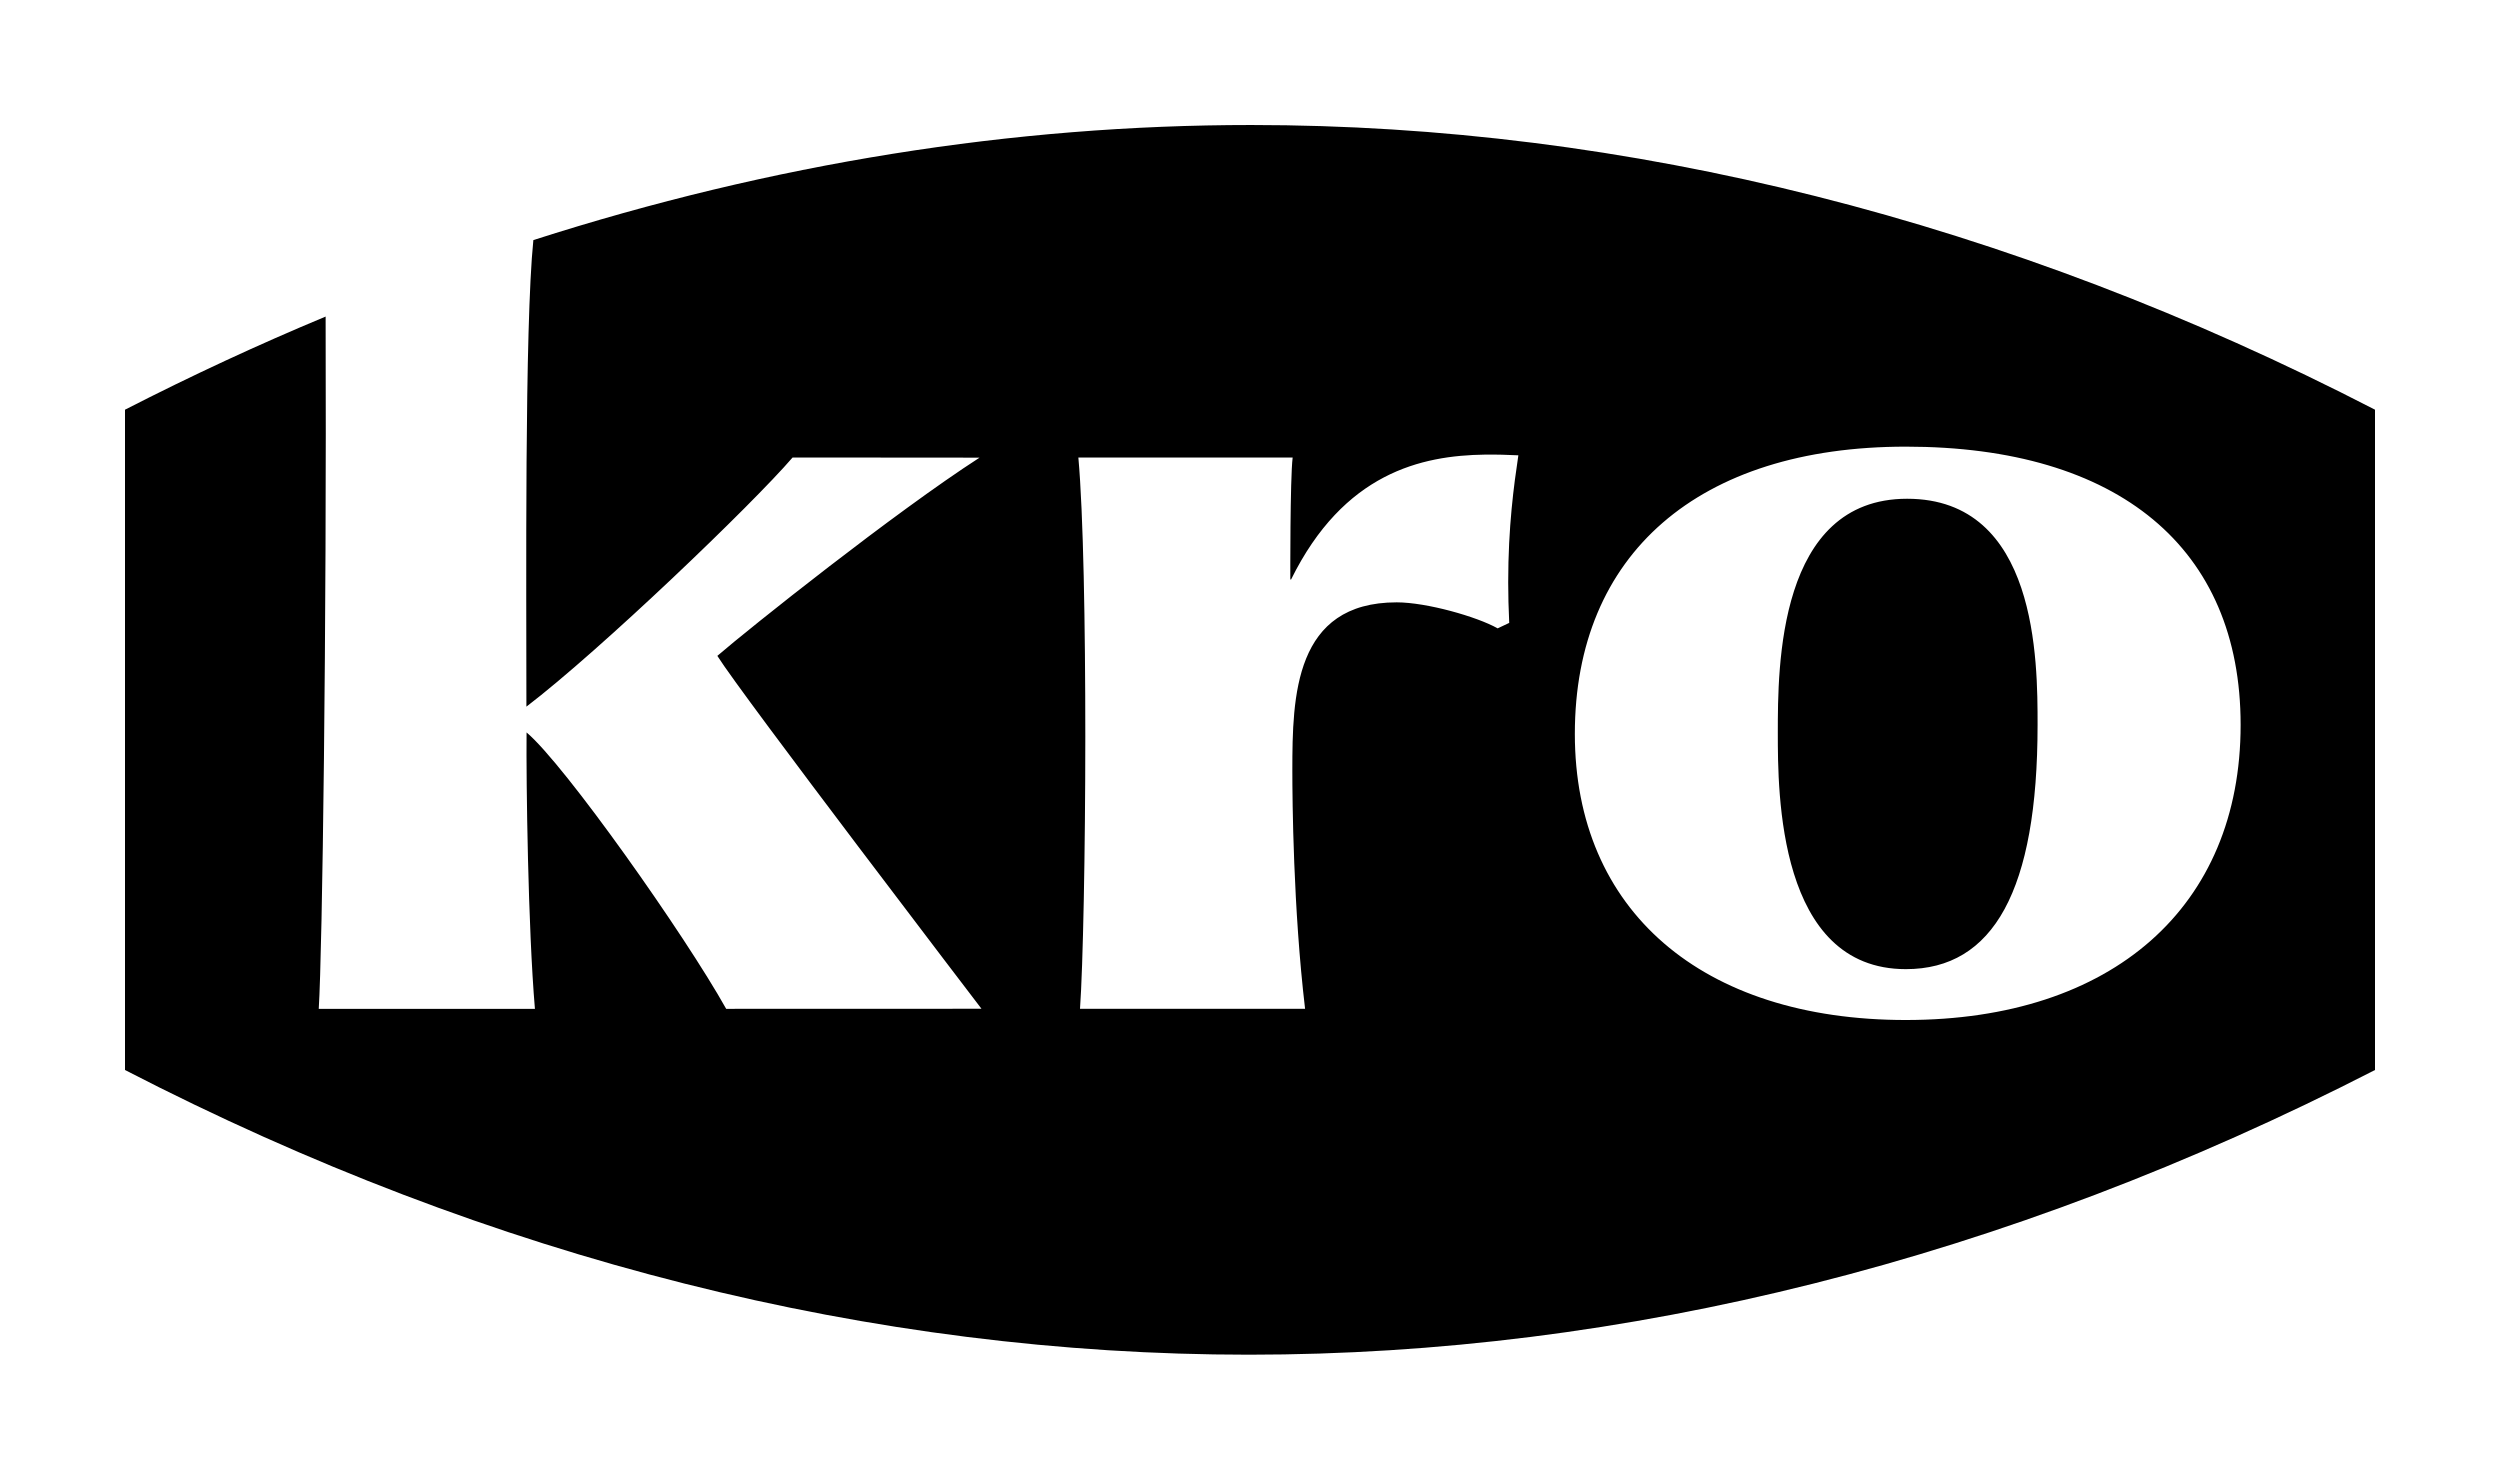
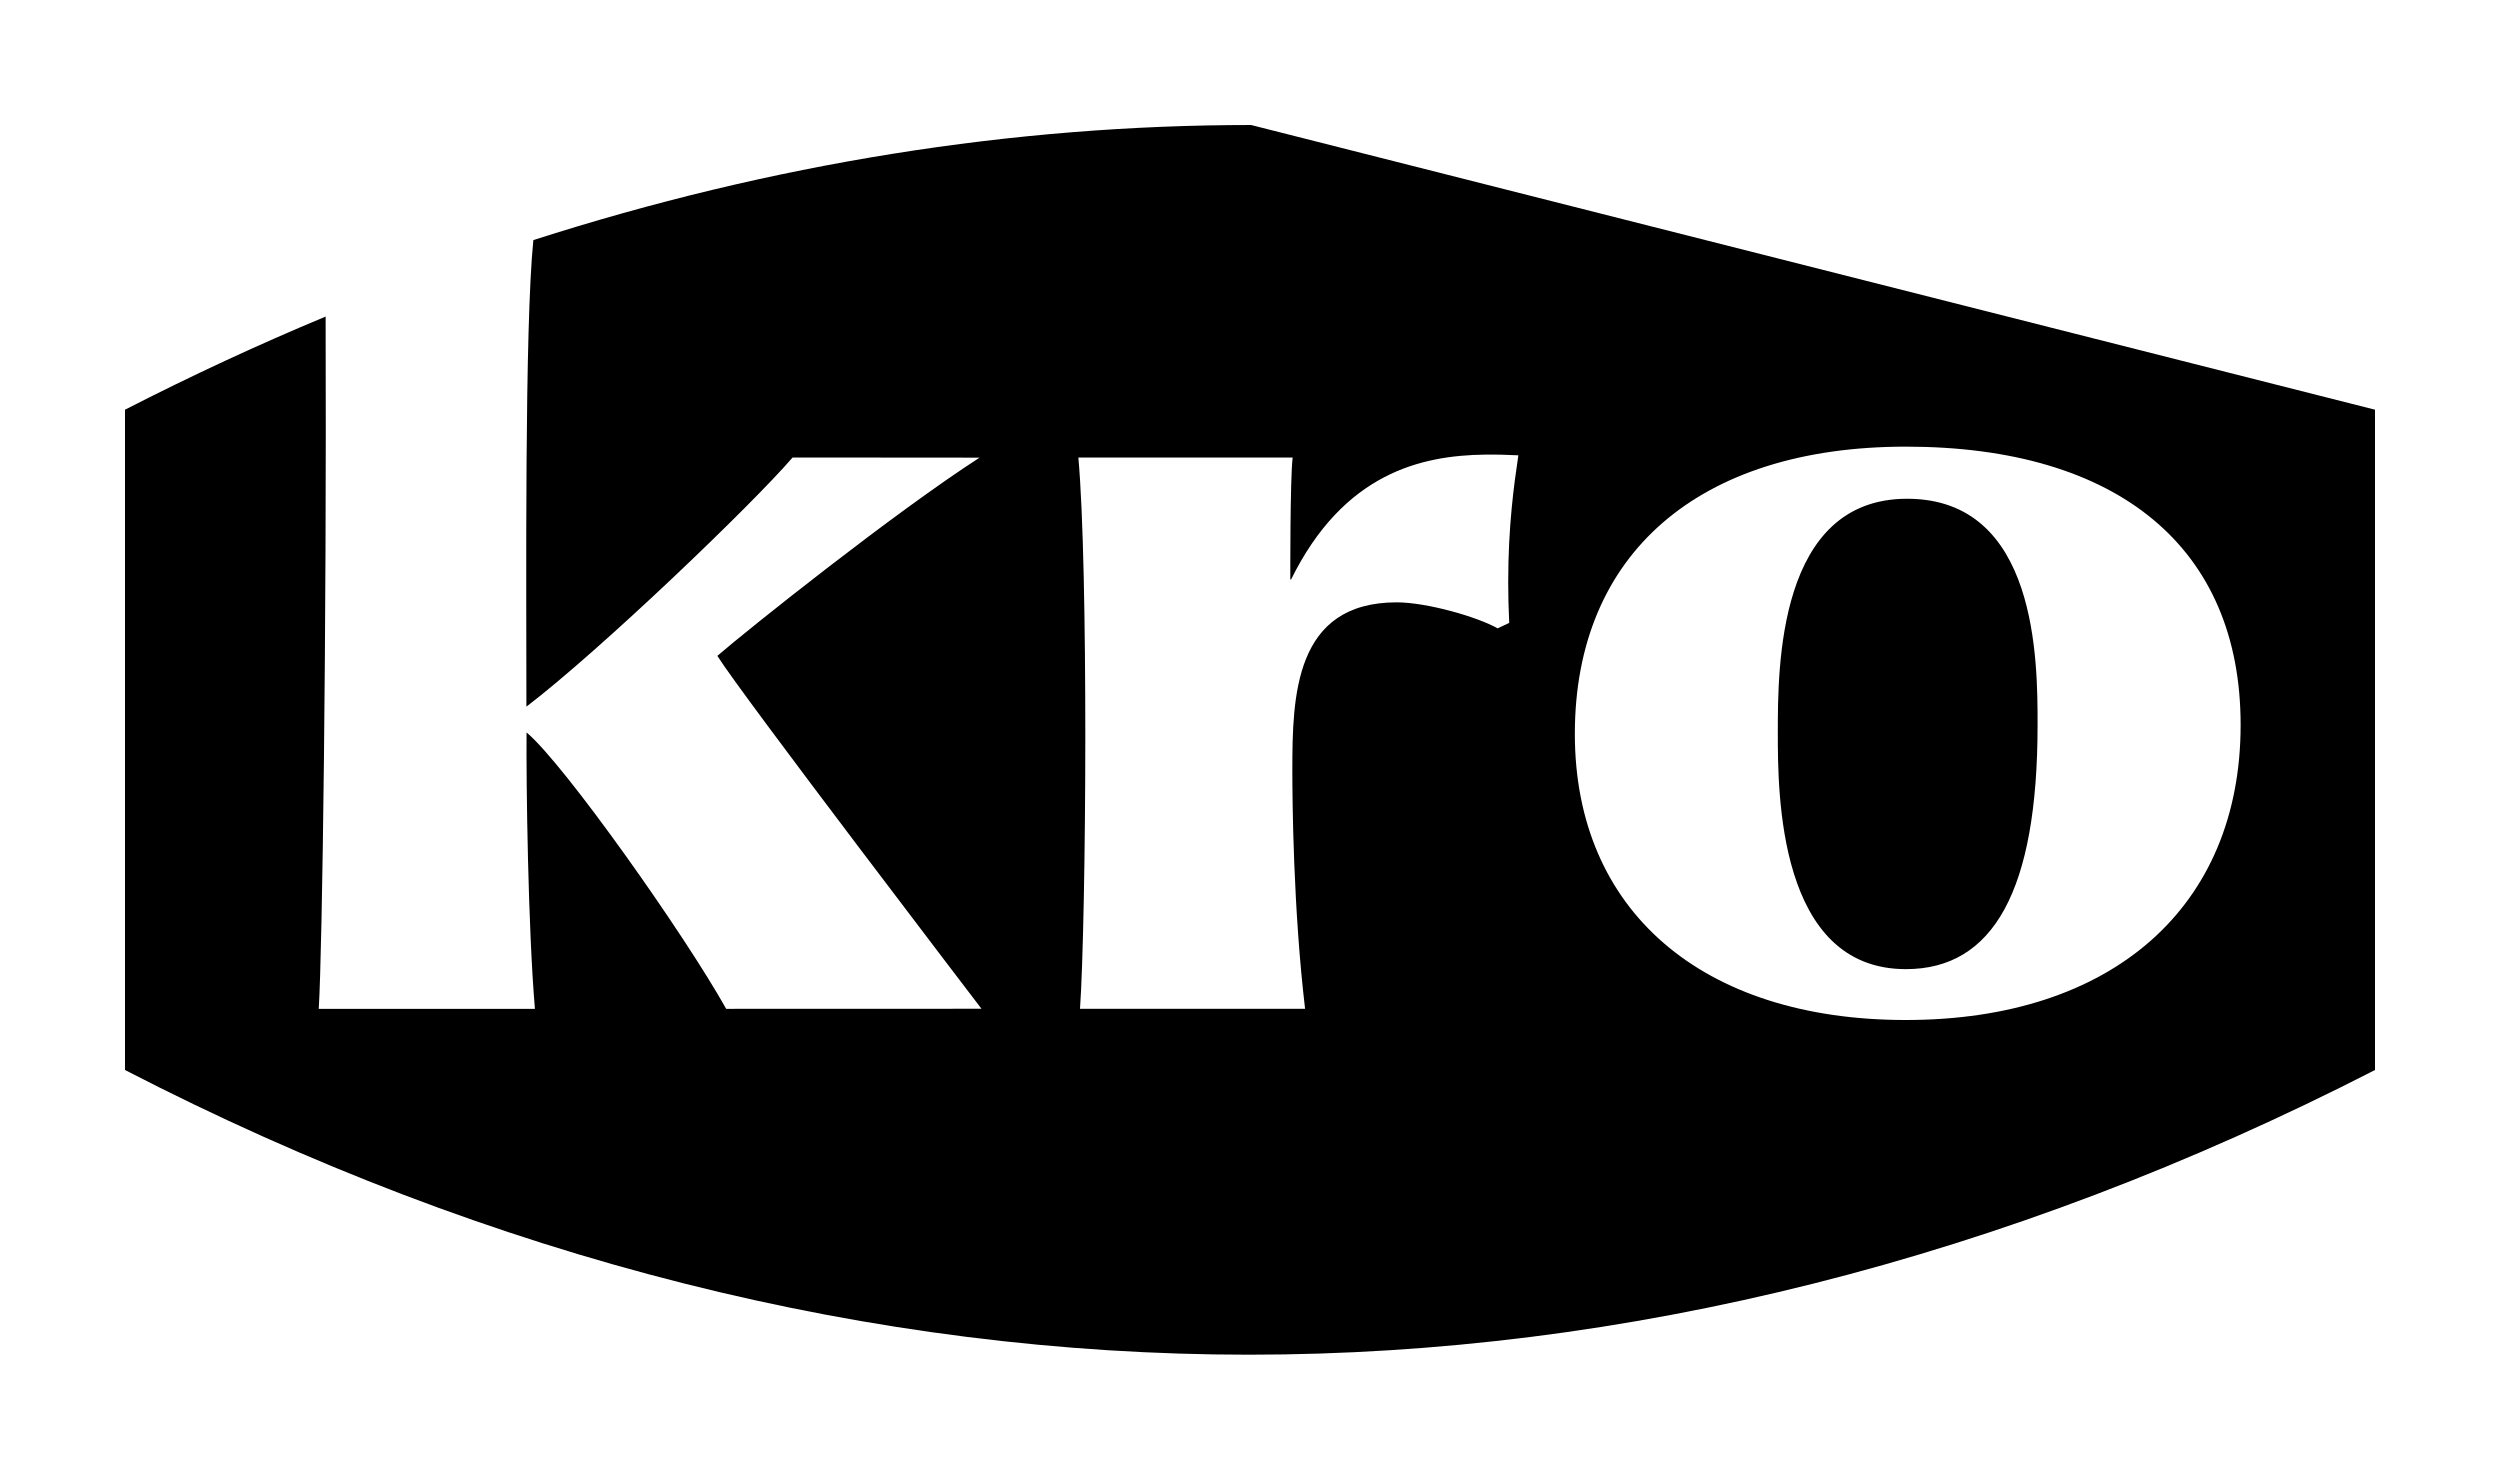
<svg xmlns="http://www.w3.org/2000/svg" version="1.1" width="1000" height="591.88" id="svg12116">
  <defs id="defs12118" />
  <g transform="translate(3.188,-101.995)" id="layer1">
-     <path d="m 497.25,151.998 c -95.213,0 -191.55,15.383 -287.094,46.031 -3.542,34.871 -2.781,139.729 -2.781,186.625 29.442,-22.475 90.259,-80.781 106.469,-99.656 0,0.016 74.859,0.031 74.781,0.062 -33.917,21.872 -92.071,68.229 -104.875,79.281 9.652,15.47 105.656,141.156 105.656,141.156 l -102.125,0.031 c -16.56,-29.636 -64.724,-97.875 -79.844,-110.562 -0.174,20.004 0.581,78.124 3.344,110.562 l -86.469,0 c 1.459,-23.448 3.178,-151.395 2.75,-276.906 -26.873,11.189 -53.63,23.609 -80.25,37.25 l 0,264.125 c 147.091,75.949 299.697,113.875 449.531,113.875 149.854,0 302.444,-37.926 450.469,-113.875 l 0,-264.125 C 799.702,189.943 647.104,151.998 497.25,151.998 z m 261.906,128.656 c 85.114,0 133.906,40.567 133.906,111.281 0,72.835 -51.283,118.062 -133.906,118.062 -81.67,0 -132.406,-43.84 -132.406,-114.438 0,-71.96 49.491,-114.906 132.406,-114.906 z M 590.75,283.841 c 4.696,-0.066 9.204,0.084 13.406,0.281 -1.79,12.006 -4.062,28.435 -4.062,50.812 0,5.079 0.137,10.537 0.406,16.219 -1.343,0.623 -3.594,1.701 -4.625,2.188 -8.251,-4.67 -28.447,-10.406 -40.375,-10.406 -40.942,0 -41.75,37.579 -41.75,67.156 0,11.987 0.345,55.196 5.094,95.438 l -90.031,0 c 1.206,-16.871 2.125,-63.014 2.125,-108.938 0,-44.25 -0.778,-89.391 -2.781,-111.594 l 85.719,0 c -1.051,8.581 -0.938,48.781 -0.938,48.781 l 0.312,0 c 21.065,-42.672 52.144,-49.582 77.5,-49.938 z m 168.906,17.656 c -51.703,0 -51.719,67.277 -51.719,93.625 0,23.915 0.022,94.531 51.219,94.531 34.987,0 52.688,-31.422 52.688,-97.719 0,-25.472 0.021,-90.438 -52.188,-90.438 z" id="path1624" style="fill:#000000;fill-opacity:1;fill-rule:nonzero;stroke:none" />
+     <path d="m 497.25,151.998 c -95.213,0 -191.55,15.383 -287.094,46.031 -3.542,34.871 -2.781,139.729 -2.781,186.625 29.442,-22.475 90.259,-80.781 106.469,-99.656 0,0.016 74.859,0.031 74.781,0.062 -33.917,21.872 -92.071,68.229 -104.875,79.281 9.652,15.47 105.656,141.156 105.656,141.156 l -102.125,0.031 c -16.56,-29.636 -64.724,-97.875 -79.844,-110.562 -0.174,20.004 0.581,78.124 3.344,110.562 l -86.469,0 c 1.459,-23.448 3.178,-151.395 2.75,-276.906 -26.873,11.189 -53.63,23.609 -80.25,37.25 l 0,264.125 c 147.091,75.949 299.697,113.875 449.531,113.875 149.854,0 302.444,-37.926 450.469,-113.875 l 0,-264.125 z m 261.906,128.656 c 85.114,0 133.906,40.567 133.906,111.281 0,72.835 -51.283,118.062 -133.906,118.062 -81.67,0 -132.406,-43.84 -132.406,-114.438 0,-71.96 49.491,-114.906 132.406,-114.906 z M 590.75,283.841 c 4.696,-0.066 9.204,0.084 13.406,0.281 -1.79,12.006 -4.062,28.435 -4.062,50.812 0,5.079 0.137,10.537 0.406,16.219 -1.343,0.623 -3.594,1.701 -4.625,2.188 -8.251,-4.67 -28.447,-10.406 -40.375,-10.406 -40.942,0 -41.75,37.579 -41.75,67.156 0,11.987 0.345,55.196 5.094,95.438 l -90.031,0 c 1.206,-16.871 2.125,-63.014 2.125,-108.938 0,-44.25 -0.778,-89.391 -2.781,-111.594 l 85.719,0 c -1.051,8.581 -0.938,48.781 -0.938,48.781 l 0.312,0 c 21.065,-42.672 52.144,-49.582 77.5,-49.938 z m 168.906,17.656 c -51.703,0 -51.719,67.277 -51.719,93.625 0,23.915 0.022,94.531 51.219,94.531 34.987,0 52.688,-31.422 52.688,-97.719 0,-25.472 0.021,-90.438 -52.188,-90.438 z" id="path1624" style="fill:#000000;fill-opacity:1;fill-rule:nonzero;stroke:none" />
  </g>
</svg>